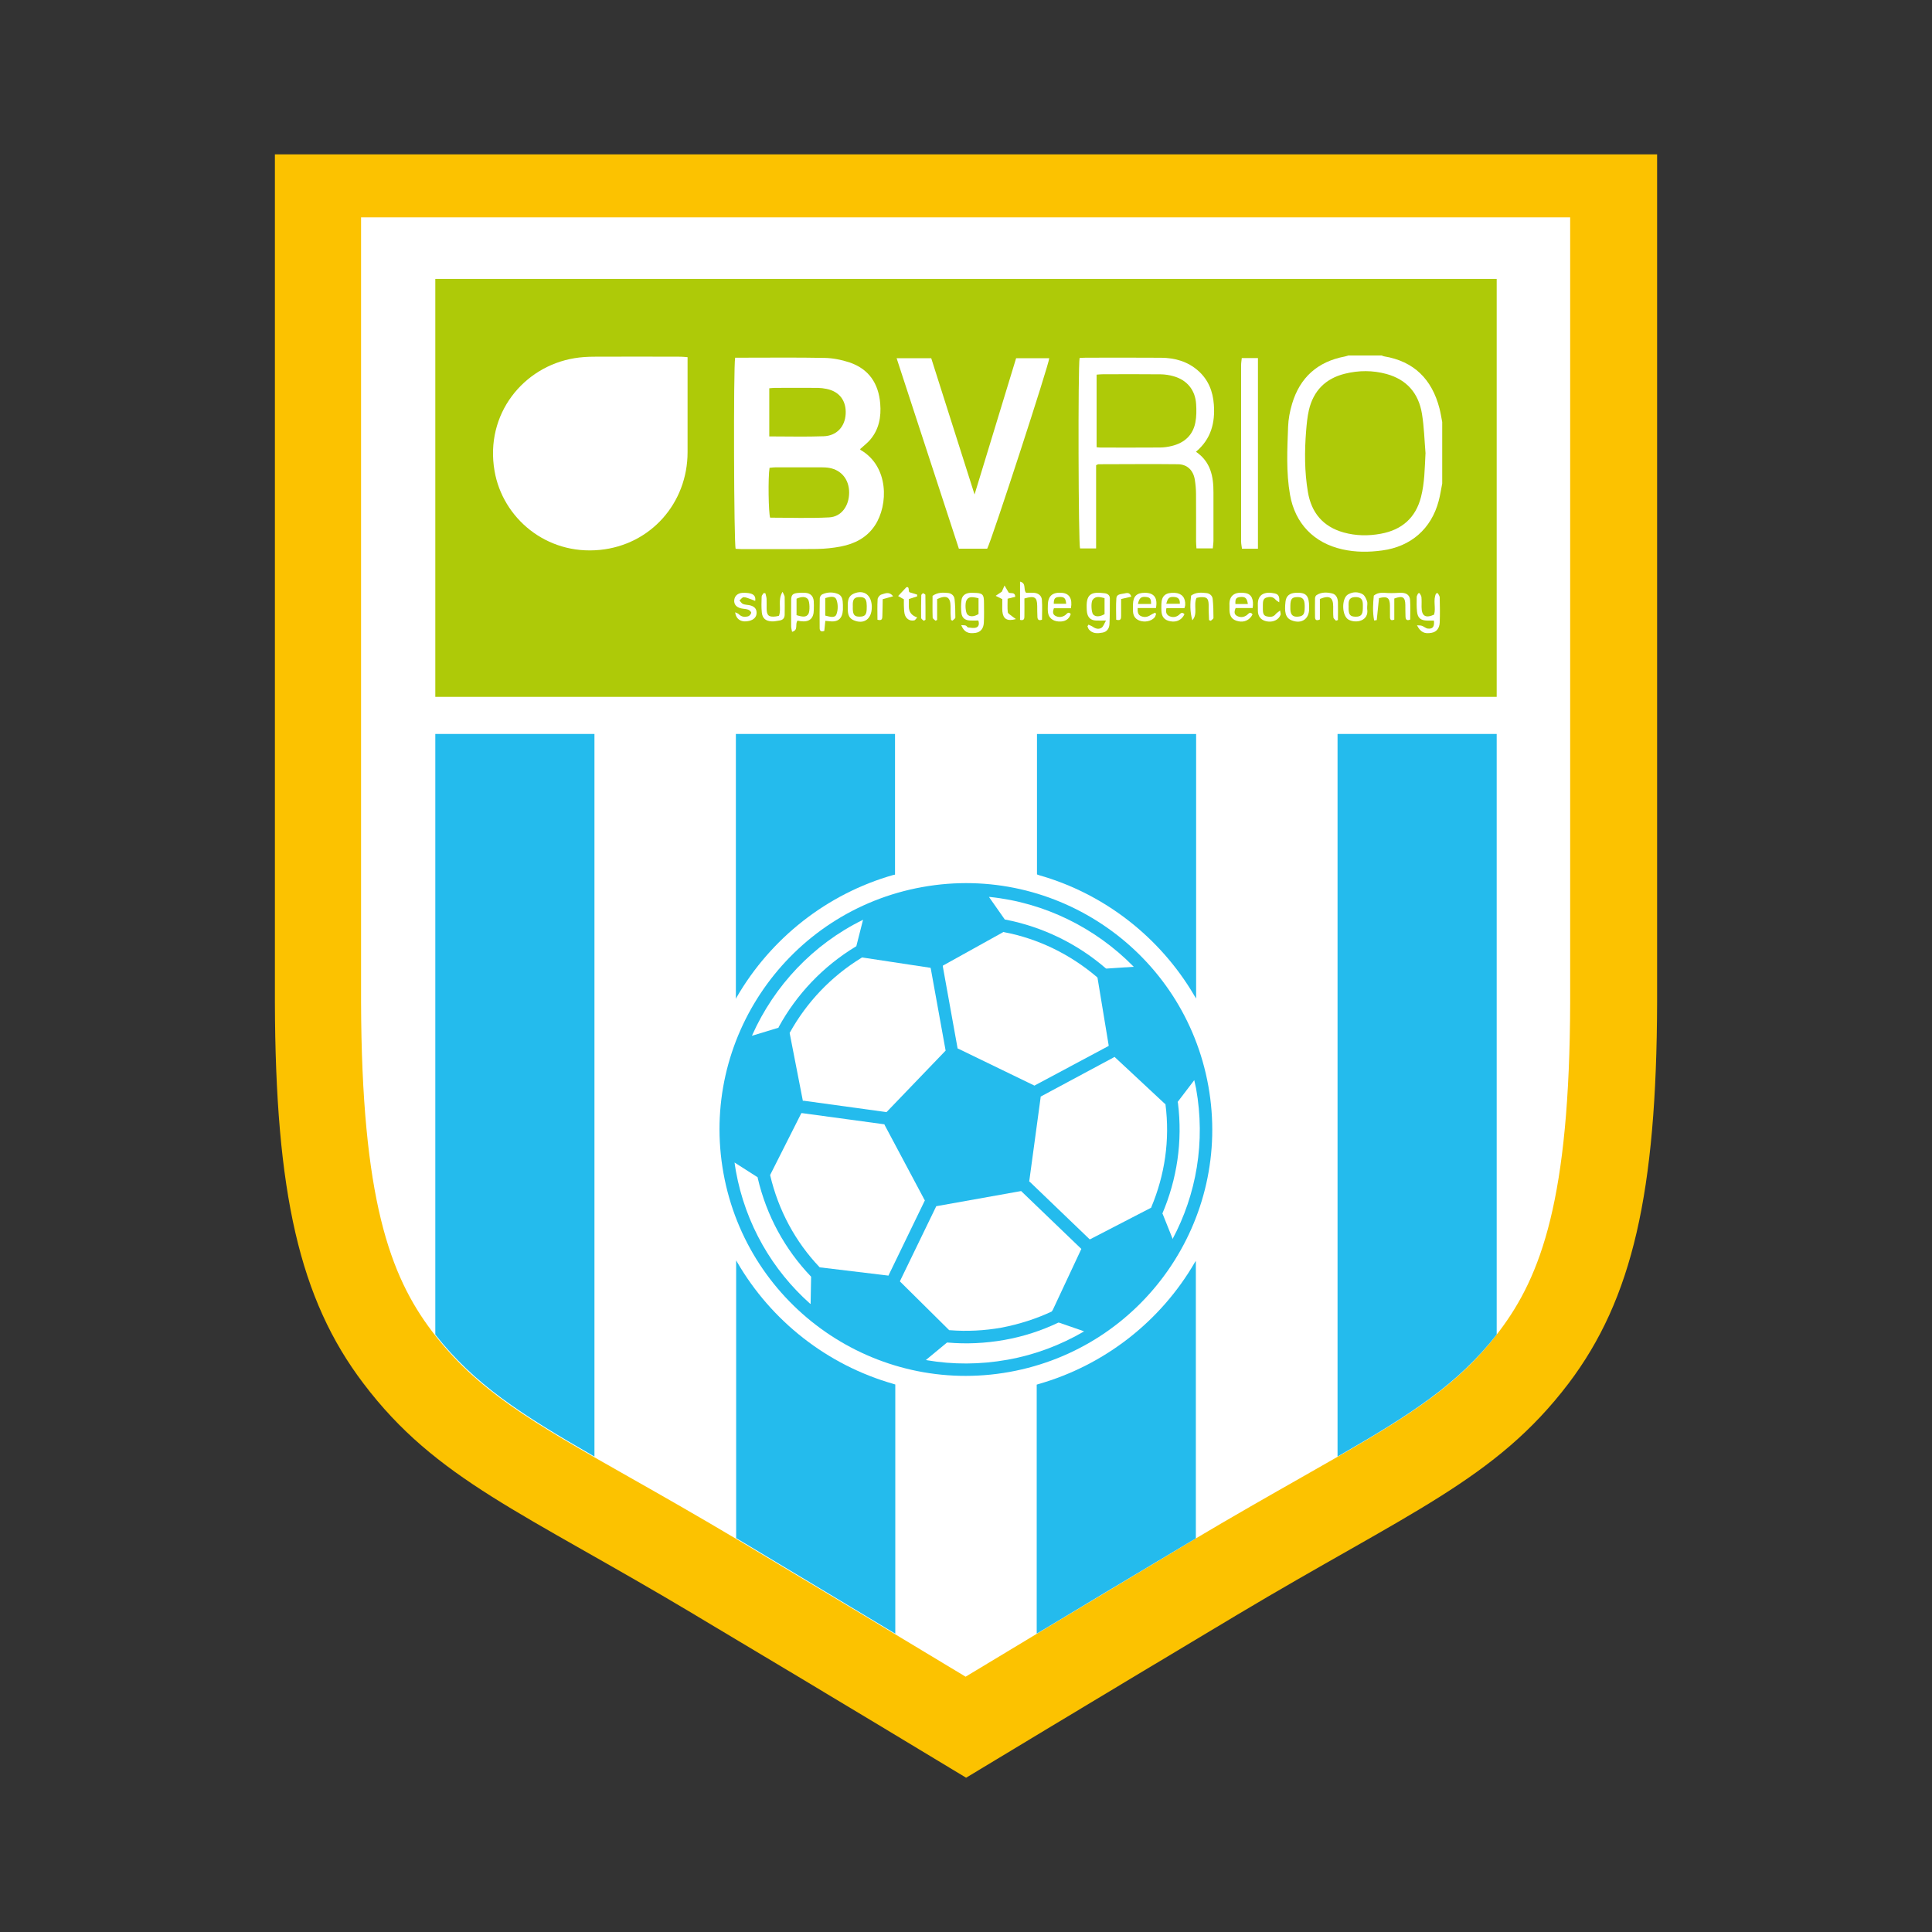
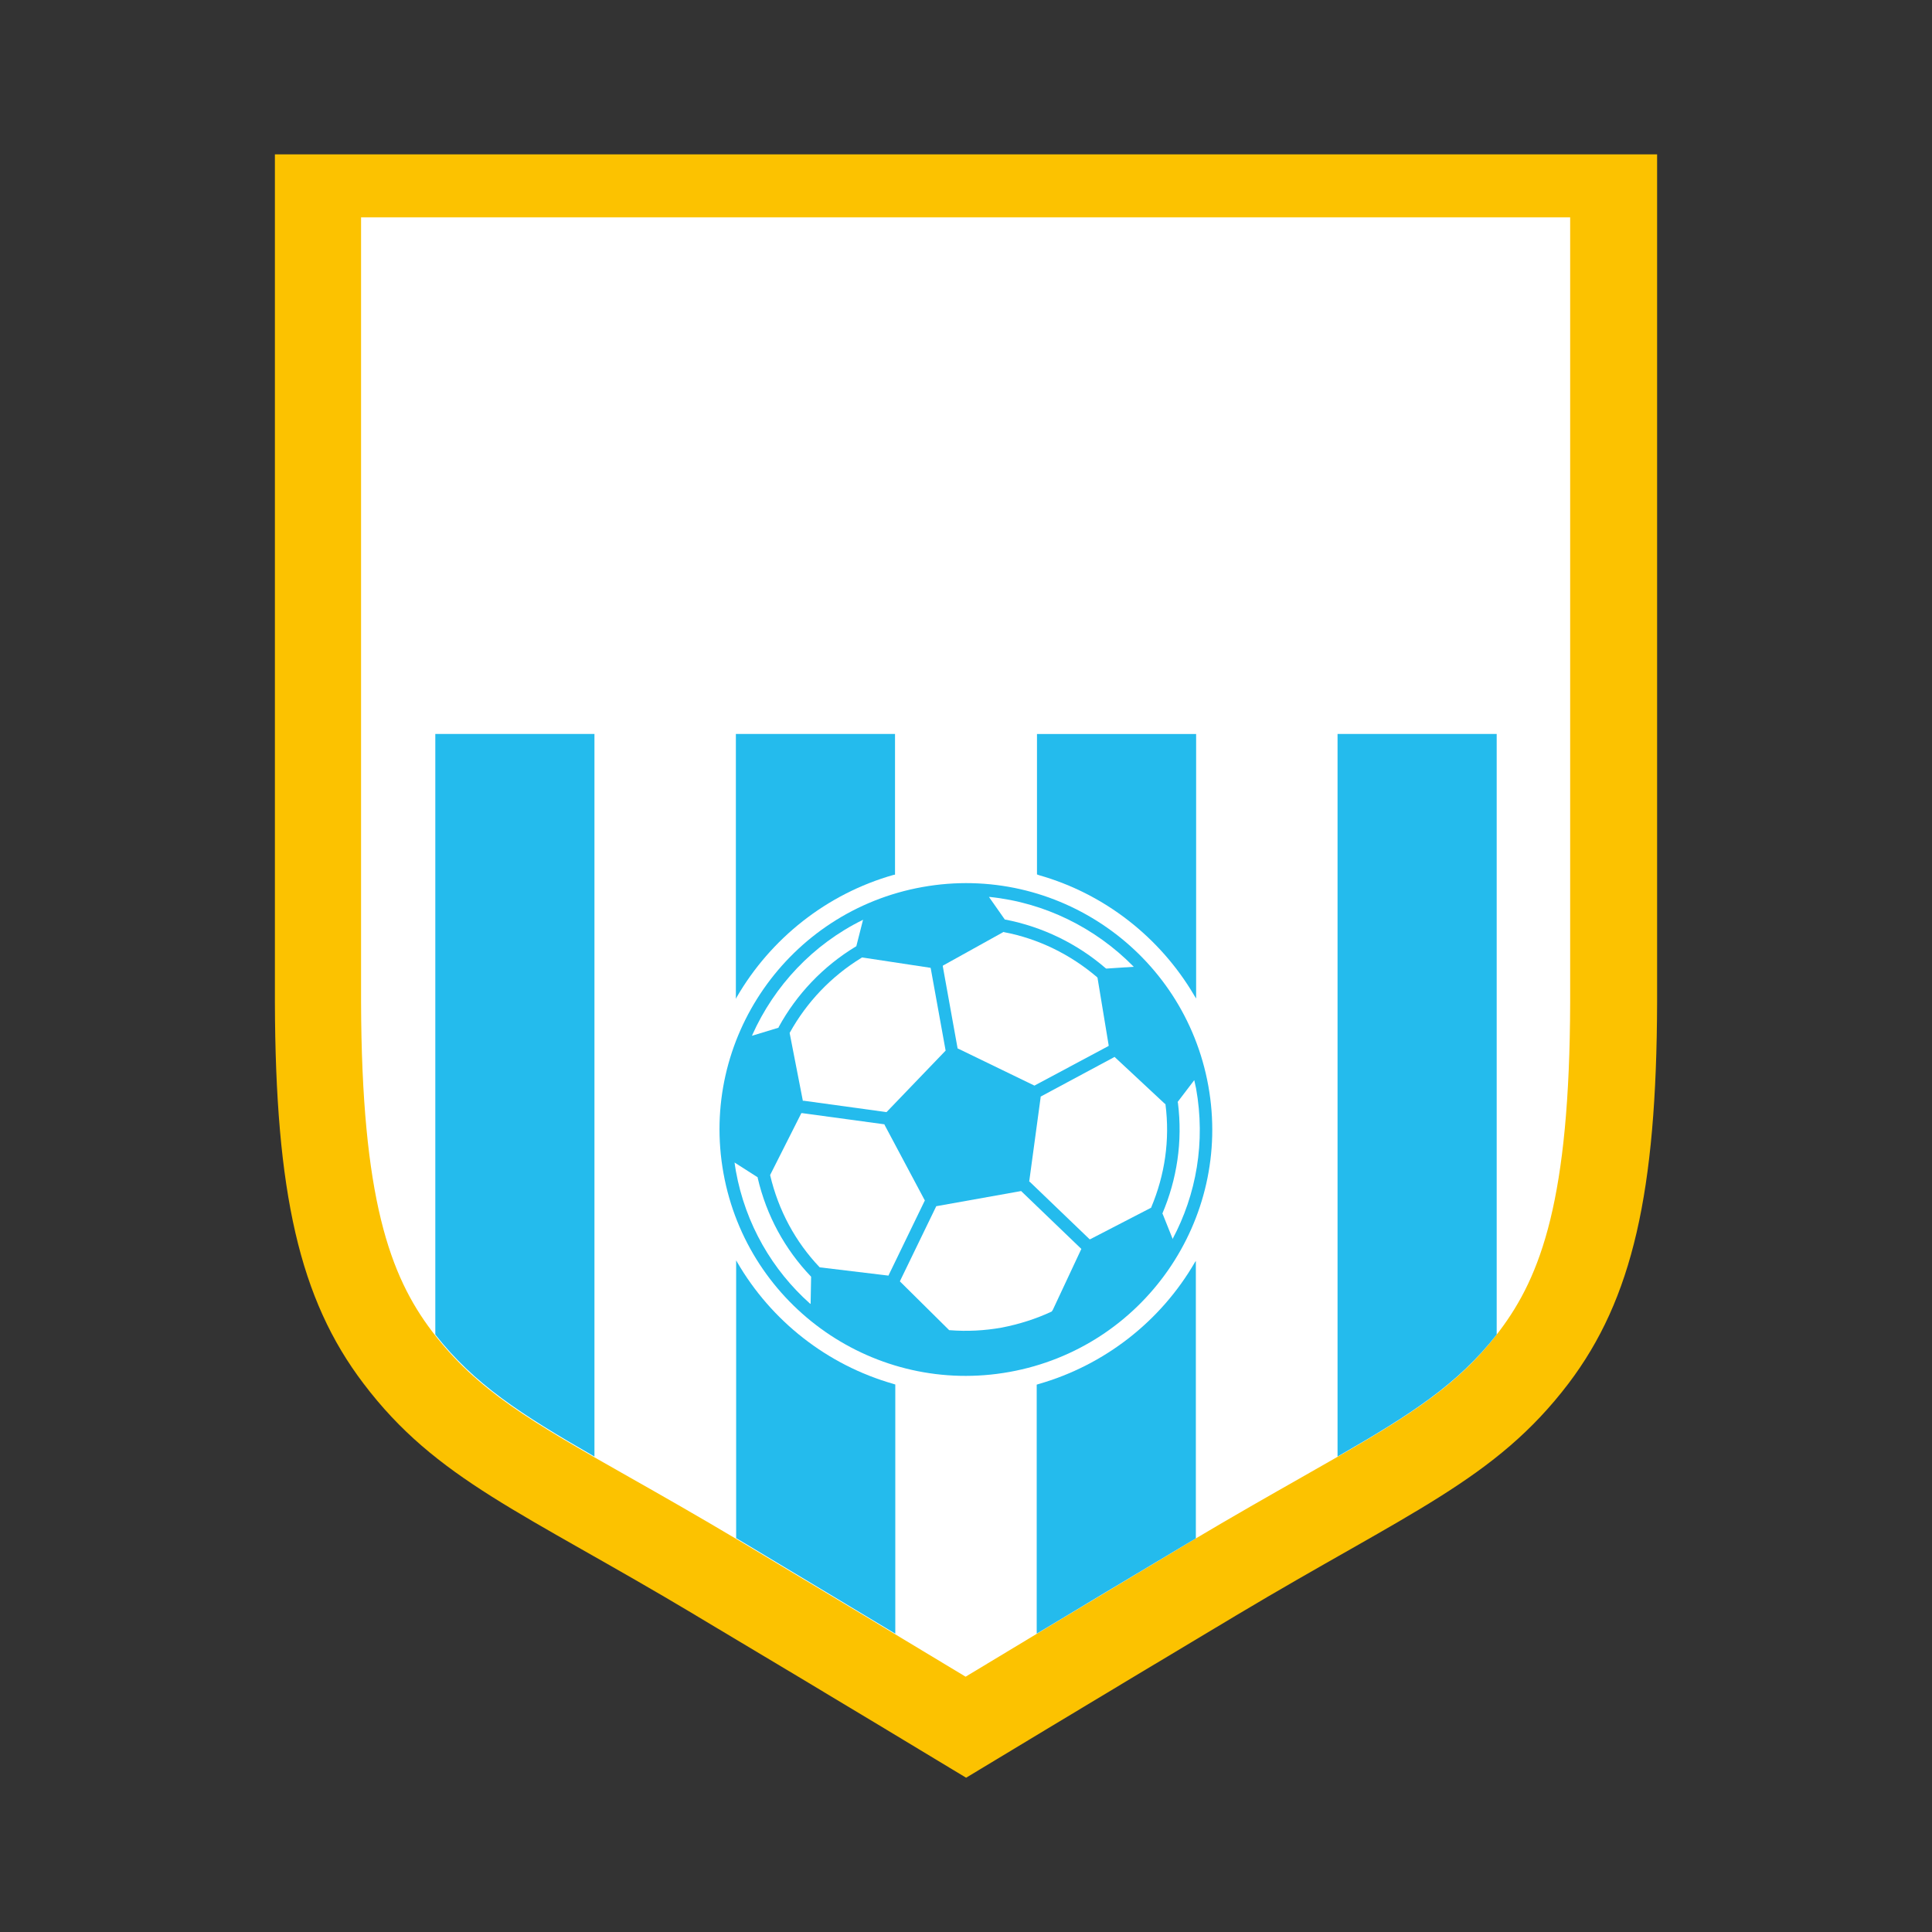
<svg xmlns="http://www.w3.org/2000/svg" id="Camada_1" data-name="Camada 1" viewBox="0 0 350 350">
  <rect x="0" y="0" width="350" height="350" fill="#333333" stroke="none" />
  <defs>
    <style>      .cls-1 {        fill: #aeca08;      }      .cls-1, .cls-2, .cls-3, .cls-4, .cls-5 {        stroke-width: 0px;      }      .cls-1, .cls-3, .cls-4, .cls-5 {        fill-rule: evenodd;      }      .cls-2, .cls-4 {        fill: #fff;      }      .cls-3 {        fill: #fcc200;      }      .cls-5 {        fill: #24bbed;      }    </style>
  </defs>
  <g id="Layer_1">
    <g id="_105553308416256" data-name=" 105553308416256">
      <path class="cls-3" d="M126.07,292.65c-31.46-18.81-47.02-24.55-60.24-42.04-11.57-15.24-15.94-34.52-16.03-69.08V27.96h250.4v153.58c-.09,34.52-4.47,53.79-16.04,69.08-13.26,17.45-28.78,23.23-60.24,42.04-25.72,15.38-48.9,29.39-48.9,29.39,0,0-23.23-14.06-48.95-29.39h0Z" />
      <path class="cls-4" d="M284.45,39.38v142.2c-.09,35.55-5.22,49.52-12.84,59.58-8.18,10.77-17.96,16.32-35.74,26.43-5.88,3.34-12.51,7.1-20.08,11.61-16.36,9.78-31.83,19.09-40.86,24.55-9.03-5.45-24.5-14.77-40.86-24.55-7.57-4.51-14.2-8.28-20.08-11.61-17.77-10.06-27.56-15.66-35.74-26.43-7.62-10.06-12.74-24.03-12.84-59.63V39.38c25.86,0,193.31,0,219.04,0h0Z" />
      <path class="cls-5" d="M218.9,196.72c4.37,24.26-11.76,47.45-36.02,51.82-24.26,4.37-47.45-11.76-51.82-36.02-4.37-24.26,11.76-47.45,36.02-51.82,24.26-4.37,47.45,11.76,51.82,36.02Z" />
      <path class="cls-4" d="M198.68,176.97c-4.75-4.04-10.53-6.91-16.74-8.09l-.14-.05-11,6.11v.14l2.68,14.86.14.05,13.68,6.63.09.05,13.45-7.19v-.14l-2.02-12.23-.14-.14h0Z" />
      <path class="cls-4" d="M182.03,166.58l-2.87-4.09h.14c9.97,1.03,19.14,5.6,26,12.56l.09.09-4.98.33-.14-.09c-5.13-4.42-11.38-7.48-18.15-8.79h-.09Z" />
      <path class="cls-4" d="M208.55,218.78l-11,5.69-.14.05-10.82-10.39-.14-.09,2.07-15.24v-.14l13.4-7.19.09.09,8.98,8.37.14.09c.85,6.54-.14,12.88-2.54,18.62l-.05.14h0Z" />
      <path class="cls-4" d="M141.07,186.05c3.24-5.92,8.04-11,13.97-14.58l.09-.05,1.22-4.8-.09.05c-8.98,4.42-15.99,11.9-19.98,20.83l-.05.14,4.8-1.46.05-.14h0Z" />
      <path class="cls-4" d="M212.41,224.37l-1.79-4.47-.05-.05c2.63-6.16,3.71-13.03,2.82-20.08l-.05-.14,3.01-3.95s.24,1.08.33,1.5c1.74,9.69.05,19.23-4.28,27.32v-.14Z" />
      <path class="cls-4" d="M190.54,237.59c-2.82,1.32-5.88,2.3-9.08,2.92-3.15.56-6.3.71-9.36.47h-.14l-8.93-8.84.05-.14,6.54-13.5h.09l15.28-2.73.14.14,10.77,10.35-.05.09-5.13,10.96-.19.28h0Z" />
-       <path class="cls-4" d="M191.86,239.61l4.33,1.5.19.09c-4.19,2.45-8.84,4.23-13.87,5.13-4.98.89-9.87.89-14.58.09l-.19-.05,3.81-3.15h.19c3.29.28,6.72.14,10.16-.47,3.48-.61,6.77-1.69,9.83-3.15h.14Z" />
      <path class="cls-4" d="M145.45,199.45l-2.4-12.32.05-.09c3.06-5.5,7.48-10.16,12.93-13.5l.14-.09,12.41,1.88.05.19,2.68,14.81-.09.09-10.53,10.96-.09.09-15.05-2.07-.09.05h0Z" />
      <path class="cls-4" d="M146.76,236.18c-6.82-6.07-11.71-14.39-13.45-24.03-.09-.47-.24-1.55-.24-1.55l4.19,2.68v.09c1.6,6.91,4.98,12.98,9.59,17.82l.09.09-.09,4.94-.09-.05h0Z" />
      <path class="cls-4" d="M161.01,230.96l6.54-13.5-.09-.14-7.19-13.5-.05-.14-14.86-2.02h-.19l-5.6,11.1-.05.14c1.5,6.4,4.61,12.09,8.89,16.6l.09.09,12.46,1.5.05-.14h0Z" />
-       <polygon class="cls-1" points="271.14 126.24 271.14 50.53 78.86 50.53 78.86 126.24 271.14 126.24" />
      <path class="cls-5" d="M78.86,241.49v-108.53h28.83v130.91c-13.5-7.76-21.77-13.12-28.83-22.1v-.28h0Z" />
      <path class="cls-5" d="M271.14,241.49v-108.53h-28.83v130.91c13.5-7.76,21.77-13.12,28.83-22.1v-.28h0Z" />
      <path class="cls-5" d="M133.31,180.92v-47.96h28.83v25.49l-.28.05c-12.09,3.43-22.24,11.52-28.4,22.15l-.14.28h0Z" />
      <path class="cls-5" d="M161.86,250.71c-12.04-3.43-22.15-11.43-28.31-22.05l-.19-.33v50.32c.28.14.52.33.8.47,10.11,6.07,19.89,11.94,28.03,16.83v-45.14l-.33-.09Z" />
      <path class="cls-5" d="M216.31,180.27c-6.16-10.44-16.18-18.34-28.07-21.72l-.38-.14v-25.44h28.83v47.92l-.38-.61h0Z" />
      <path class="cls-5" d="M187.81,250.85v45.1c8.14-4.89,17.92-10.77,28.03-16.79.28-.14.56-.33.8-.47v-50.27l-.19.28c-6.16,10.63-16.32,18.62-28.36,22.05l-.28.09h0Z" />
    </g>
    <g>
      <path class="cls-2" d="M261.27,87.6c-.21,1.05-.36,2.12-.64,3.15-1.34,5.06-5.04,8.27-10.23,8.97-2.42.33-4.82.34-7.21-.2-5.17-1.15-8.58-4.69-9.49-9.88-.72-4.09-.5-8.22-.35-12.33.05-1.39.32-2.81.72-4.15,1.42-4.78,4.63-7.65,9.57-8.58.21-.04.42-.12.63-.18,2.01,0,4.03,0,6.04,0,.14.05.27.13.41.15,5.46.9,8.69,4.18,10.05,9.42.21.81.34,1.65.5,2.48v11.15ZM258.25,82.16c-.2-2.4-.26-4.83-.65-7.2-.6-3.7-2.74-6.2-6.43-7.21-2.49-.68-5.02-.67-7.52-.05-3.51.86-5.71,3.09-6.53,6.59-.28,1.22-.4,2.49-.5,3.74-.3,3.71-.3,7.43.32,11.11.63,3.74,2.74,6.28,6.47,7.32,2.22.62,4.49.65,6.75.23,3.81-.7,6.3-2.88,7.27-6.66.66-2.58.67-5.22.81-7.87Z" />
      <path class="cls-2" d="M124.56,64.7c0,.6,0,1.04,0,1.48,0,5.24,0,10.48,0,15.73,0,9.23-6.68,16.8-15.88,17.71-9.75.97-17.63-5.81-19.09-14.31-1.78-10.32,5.25-18.9,14.48-20.42,1.14-.19,2.3-.26,3.45-.27,5.26-.03,10.52-.01,15.78,0,.36,0,.72.05,1.27.09Z" />
      <path class="cls-2" d="M133.18,64.8c.4,0,.77,0,1.13,0,5.03,0,10.07-.06,15.1.04,1.5.03,3.05.34,4.47.81,3.53,1.19,5.28,3.83,5.58,7.46.2,2.4-.21,4.68-1.84,6.58-.53.61-1.19,1.1-1.79,1.66.02.04.02.14.07.16,5.14,2.96,5.07,9.95,2.6,13.68-1.47,2.22-3.67,3.33-6.2,3.82-1.42.27-2.88.42-4.32.44-4.58.05-9.17.02-13.75.02-.33,0-.66-.04-.96-.05-.32-.83-.42-33-.09-34.61ZM139.41,84.75c-.29,1.75-.19,8.24.11,9.03,3.56,0,7.14.14,10.7-.05,2.23-.12,3.61-2.11,3.61-4.5,0-2.34-1.38-4.06-3.57-4.46-.47-.09-.96-.1-1.45-.11-2.76,0-5.52,0-8.27,0-.36,0-.72.05-1.12.09ZM139.35,79.06c3.4,0,6.64.09,9.87-.03,2.35-.08,3.85-1.73,3.98-4.01.14-2.42-1.13-4.1-3.47-4.57-.51-.1-1.03-.17-1.54-.18-2.6-.02-5.21-.01-7.81,0-.32,0-.64.05-1.02.07v8.72Z" />
      <path class="cls-2" d="M178.84,99.4h-5.13c-3.75-11.47-7.49-22.91-11.28-34.51h6.27c2.57,8.1,5.18,16.28,7.85,24.69,2.55-8.37,5.03-16.49,7.53-24.69h6c.04.86-10.39,32.9-11.24,34.51Z" />
-       <path class="cls-2" d="M195.58,64.85c.42-.02.78-.05,1.15-.05,4.55,0,9.09-.03,13.64.01,2.48.02,4.79.67,6.7,2.36,1.83,1.62,2.66,3.73,2.83,6.11.25,3.31-.51,6.27-3.24,8.56,2.67,1.82,3.18,4.48,3.17,7.37,0,2.9,0,5.8,0,8.69,0,.47-.08.94-.12,1.44h-2.96c-.03-.47-.07-.87-.07-1.26,0-2.86.01-5.72-.01-8.58,0-.85-.08-1.71-.21-2.55-.26-1.72-1.35-2.83-3.07-2.85-4.81-.06-9.61,0-14.42,0-.07,0-.13.06-.4.17v15.08h-2.91c-.3-.79-.39-32.99-.08-34.52ZM198.66,81.02c.36.03.54.06.73.06,3.57,0,7.15.02,10.72-.01.74,0,1.49-.11,2.21-.29,2.25-.56,3.78-1.93,4.23-4.24.21-1.08.21-2.22.14-3.32-.15-2.56-1.65-4.39-4.12-5.07-.74-.21-1.53-.33-2.31-.34-3.5-.04-7-.02-10.5-.01-.36,0-.72.04-1.1.07v13.16Z" />
      <path class="cls-2" d="M227.89,99.41h-2.89c-.06-.46-.16-.88-.16-1.31,0-10.66,0-21.32,0-31.98,0-.4.08-.79.12-1.25h2.93v34.54Z" />
      <path class="cls-2" d="M197.17,113.15c.28.14.59.24.84.42.51.36,1.09.47,1.56.14.33-.23.47-.74.79-1.29-.78,0-1.28.02-1.79,0-.97-.05-1.49-.52-1.65-1.48-.05-.29-.05-.59-.06-.89-.1-2.66,1.13-2.84,3.24-2.58.5.06.96.32.96.92,0,1.56,0,3.12-.07,4.68-.04.76-.45,1.39-1.24,1.53-.88.16-1.8.24-2.48-.56-.13-.16-.18-.38-.27-.58.06-.1.12-.2.19-.3ZM200.09,108.35c-.87-.21-1.6-.42-2.15.32-.34.45-.24,2.29.11,2.65.43.46,1.16.44,2.05-.06v-2.91Z" />
      <path class="cls-2" d="M174.15,113.25c.33.03.59,0,.81.08.16.05.27.32.42.34.49.05,1.04.17,1.48.01.5-.18.56-.72.37-1.27-.52,0-1.04.03-1.55,0-.88-.06-1.41-.49-1.51-1.35-.09-.76-.09-1.56.01-2.32.11-.84.68-1.26,1.54-1.34.22-.02.45-.01.67,0,1.64.02,1.87.24,1.87,1.87,0,1.19.04,2.38-.03,3.56-.06,1.07-.62,1.69-1.49,1.82-1.36.2-2.07-.13-2.6-1.38ZM177.27,108.38c-1.35-.35-1.86-.24-2.19.39-.29.55-.18,2.19.17,2.55.44.45,1.19.43,2.02-.08v-2.86Z" />
      <path class="cls-2" d="M252.59,108.45v3.8c-.61.24-.78,0-.78-.45,0-.71,0-1.41-.01-2.12-.03-1.39-.49-1.71-1.98-1.32-.13,1.31-.26,2.64-.41,3.96,0,.03-.2.04-.47.09-.3-1.54-.21-3.05-.06-4.51.83-.67,1.7-.51,2.55-.47.43.02.86.02,1.29,0,.41,0,.82-.06,1.23-.04.89.04,1.45.46,1.5,1.33.08,1.17.02,2.36.02,3.52-.66.28-.83-.06-.85-.52-.03-.7-.02-1.41-.03-2.12-.02-1.44-.48-1.73-2-1.17Z" />
      <path class="cls-2" d="M259.8,111.33c.37-1.23-.24-2.61.36-3.82.1-.02.2-.04.31-.06.12.25.34.51.35.76.03,1.52.06,3.04,0,4.56-.05,1.08-.6,1.7-1.44,1.86-1.3.25-2.02-.07-2.68-1.35.38.03.65,0,.89.09.37.13.69.45,1.06.5.9.11,1.24-.33,1.12-1.44-.39,0-.79,0-1.19,0-1.2-.03-1.74-.45-1.87-1.61-.1-.88-.07-1.78-.06-2.66,0-.22.17-.45.26-.67.09-.02.17-.03.26-.05.12.25.32.49.34.75.05.59.02,1.19.02,1.78.01,1.64.73,2.08,2.29,1.37Z" />
      <path class="cls-2" d="M149.52,112.46c-.07.65-.13,1.26-.19,1.83-.58.22-.83,0-.84-.46-.02-1.82-.02-3.64.02-5.46,0-.24.23-.6.45-.7.91-.42,1.9-.44,2.82-.08.87.34.89,1.2.92,1.99.01.3.01.59,0,.89-.09,1.65-.91,2.3-2.58,2.06-.18-.03-.36-.04-.59-.06ZM149.5,111.52c.82.2,1.75.51,2.03-.23.3-.78.31-1.86,0-2.65-.31-.79-1.25-.51-2.03-.29v3.16Z" />
      <path class="cls-2" d="M144.48,112.44c-.52.64.23,1.7-.99,2.02-.07-.4-.16-.67-.16-.95-.01-1.6-.02-3.2,0-4.79,0-.92.26-1.2,1.16-1.3.48-.05.97-.06,1.45-.02.89.07,1.41.61,1.48,1.51.04.52.02,1.04.01,1.56-.01,1.6-.81,2.28-2.42,2.06-.18-.02-.36-.07-.53-.1ZM144.3,111.44c1.26.4,1.79.33,2.14-.2.31-.48.26-2.26-.07-2.68-.39-.49-1.09-.53-2.07-.1v2.97Z" />
      <path class="cls-2" d="M185.58,108.43c0,1.04.02,2.07,0,3.1-.01.41.05.97-.79.77v-6.94c1.22.32.52,1.4,1.1,2.03.38,0,.9-.03,1.4,0,.8.06,1.4.5,1.46,1.28.09,1.21.02,2.42.02,3.59-.63.24-.81-.06-.83-.49-.04-.67-.03-1.33-.04-2-.02-1.59-.46-1.89-2.32-1.35Z" />
      <path class="cls-2" d="M194.02,110.19h-3.09c-.25.63-.23,1.11.27,1.38.59.31,1.22.27,1.79-.14.3-.22.54-.72.99-.2-.28.96-1.06,1.44-2.2,1.36-1.09-.07-1.81-.68-1.93-1.66-.05-.44-.03-.89-.02-1.33.03-1.67.86-2.36,2.6-2.2,1.3.13,1.88,1.06,1.58,2.8ZM190.9,109.38h2.25c-.09-1.02-.36-1.27-1.23-1.23-.81.03-1.02.28-1.02,1.23Z" />
      <path class="cls-2" d="M223.85,110.15c-.29.66-.28,1.14.23,1.42.59.32,1.22.29,1.79-.13.33-.24.61-.77,1.04-.13-.51,1.01-1.47,1.47-2.56,1.24-1.11-.23-1.59-.84-1.62-2.05,0-.26.01-.52,0-.78-.12-1.83.94-2.6,2.91-2.27,1.08.18,1.53,1.14,1.29,2.7h-3.08ZM226.06,109.42c-.15-1.08-.5-1.36-1.4-1.26-.73.08-.91.33-.85,1.26h2.24Z" />
      <path class="cls-2" d="M214.58,111.27c-.48,1.03-1.44,1.5-2.56,1.28-1.08-.2-1.57-.79-1.62-1.92-.02-.41-.01-.81,0-1.22.04-1.49.78-2.1,2.42-2.01,1.28.07,1.97.88,1.89,2.23,0,.14-.07.28-.15.55h-3.25c-.18.72,0,1.19.53,1.44.57.26,1.16.21,1.69-.18.3-.22.53-.71,1.05-.17ZM211.28,109.38h2.46c.06-.88-.35-1.18-1.04-1.23-.86-.06-1.15.17-1.42,1.23Z" />
      <path class="cls-2" d="M206.1,110.15c-.04.8.09,1.27.66,1.49.59.23,1.16.14,1.69-.23.25-.17.54-.28.81-.42.06.07.12.15.18.22-.09.22-.13.48-.28.65-.61.7-1.82.93-2.78.55-.89-.36-1.16-1.07-1.13-1.96,0-.33,0-.67,0-1,.04-1.44.7-2.07,2.16-2.06,1.65,0,2.35.91,2,2.76h-3.32ZM208.53,109.41c.01-.93-.18-1.18-.89-1.26-.92-.1-1.26.17-1.49,1.26h2.38Z" />
      <path class="cls-2" d="M157.93,110.02c0,2.11-1.4,3.13-3.24,2.36-1.18-.49-1.1-1.52-1.11-2.53-.01-.97.06-1.88,1.11-2.32,1.86-.78,3.25.29,3.25,2.5ZM154.5,110h-.01c0,.11,0,.22,0,.33.04,1.08.34,1.4,1.28,1.38.89-.01,1.2-.33,1.24-1.32.02-.41.02-.82-.03-1.22-.1-.76-.48-1.03-1.32-1-.78.03-1.08.29-1.16,1.05-.03.26,0,.52,0,.78Z" />
      <path class="cls-2" d="M237.16,109.98c0,.11,0,.22,0,.33,0,1.85-1.39,2.77-3.15,2.08-1.22-.47-1.32-1.64-1.13-3.39.12-1.08.77-1.57,1.91-1.61,1.84-.08,2.37.5,2.37,2.59ZM236.36,110.05c0-.11,0-.22,0-.33-.02-1.18-.37-1.57-1.37-1.55-.95.02-1.21.35-1.23,1.55,0,.22,0,.44,0,.66.04,1.07.51,1.46,1.56,1.31.8-.11,1.03-.47,1.04-1.64Z" />
-       <path class="cls-2" d="M247.68,110.02c0,.11-.02.22,0,.33.34,2.13-2.01,2.65-3.37,1.91-1.25-.68-1.32-3.89-.08-4.59.85-.48,1.82-.5,2.65,0,.37.23.6.78.77,1.24.12.33.02.73.02,1.1,0,0,0,0,0,0ZM244.31,109.96h0c0,.11,0,.22,0,.33.02,1.08.31,1.41,1.24,1.43.98.02,1.32-.35,1.34-1.45,0-.37.03-.74-.02-1.11-.08-.7-.53-1.01-1.35-.99-.76.02-1.13.32-1.2,1.01-.03.26,0,.52,0,.78Z" />
      <path class="cls-2" d="M133.2,110.93c.22.11.5.18.66.35.48.5,1.07.53,1.65.38.25-.06.52-.38.58-.64.03-.15-.3-.48-.53-.57-.41-.15-.88-.14-1.31-.24-.87-.21-1.29-.73-1.24-1.45.05-.77.61-1.31,1.49-1.36.51-.02,1.05,0,1.53.14.48.15.92.48.78,1.32-.3-.12-.53-.22-.76-.3-.44-.14-.88-.37-1.32-.37-.26,0-.51.38-.77.59.21.22.38.52.63.63.33.15.72.14,1.09.21.91.17,1.36.6,1.38,1.33.03.77-.44,1.31-1.33,1.53-1.33.33-2.39-.19-2.55-1.57Z" />
      <path class="cls-2" d="M141.12,111.55c.49-1.35-.29-2.84.65-4.34.2.48.37.7.38.92.03,1.07.01,2.15,0,3.22,0,.61-.32.97-.92,1.06-.47.07-.96.19-1.43.16-1.09-.06-1.68-.54-1.79-1.61-.1-.95-.06-1.92-.03-2.88,0-.22.24-.43.37-.65.1.02.2.04.31.05.07.33.19.66.21.99.03.59,0,1.18.01,1.78.02,1.26.38,1.57,1.64,1.43.21-.02.42-.09.61-.13Z" />
      <path class="cls-2" d="M216,112.36c-.44-1.53-.41-3.02-.22-4.46.9-.65,1.85-.56,2.77-.46.6.06,1.08.47,1.14,1.07.12,1.14.14,2.29.14,3.43,0,.17-.31.35-.48.52l-.32-.12c-.02-.61-.05-1.21-.07-1.82-.01-.33,0-.67,0-1-.04-1.11-.33-1.39-1.42-1.34-.25.01-.5.08-.78.13-.6,1.31.3,2.88-.75,4.05Z" />
      <path class="cls-2" d="M239.11,108.49v3.73c-.63.29-.87.08-.88-.39-.02-1.15-.02-2.3,0-3.45,0-.2.12-.47.28-.57.87-.57,1.86-.53,2.8-.31.8.19,1.05.91,1.07,1.65.03,1.06,0,2.11,0,3.17l-.35.13c-.16-.2-.45-.38-.47-.59-.07-.66-.03-1.34-.04-2-.01-1.65-.67-2.07-2.42-1.35Z" />
      <path class="cls-2" d="M168.93,107.95c1-.69,1.91-.6,2.79-.53.66.06,1.14.49,1.21,1.13.12,1.1.14,2.21.14,3.32,0,.19-.34.38-.52.57-.09-.04-.18-.09-.27-.13-.03-.43-.07-.86-.08-1.29-.01-.41,0-.82,0-1.22-.02-1.64-.74-2.06-2.43-1.27v3.78c-.1.05-.19.09-.29.14-.18-.19-.52-.37-.52-.56-.05-1.33-.02-2.65-.02-3.94Z" />
      <path class="cls-2" d="M231.75,109.12c-.23-.16-.5-.29-.68-.5-.46-.54-1.05-.54-1.63-.37-.62.18-.65.74-.66,1.28,0,.3,0,.59,0,.89.02.53.04,1.09.69,1.24.59.14,1.18.16,1.63-.4.18-.22.43-.36.8-.66.06.42.14.61.09.76-.29.85-1.22,1.35-2.26,1.24-1.05-.11-1.71-.68-1.83-1.63-.05-.44,0-.89-.03-1.33-.1-2.16,1.47-2.5,3.08-2.13.67.16.89.56.79,1.62Z" />
      <path class="cls-2" d="M181.58,108.54c-.41-.2-.7-.35-1.21-.6.45-.3.74-.5,1.12-.75.09-.2.23-.52.49-1.12.34.58.54.92.74,1.27.35.26,1.17-.19,1.2.78-.43.11-.82.2-1.38.34,0,.79-.06,1.62.03,2.44.03.26.46.48.72.7.2.17.42.31.76.55-1.59.45-2.32-.02-2.46-1.37-.04-.37-.02-.74-.02-1.11,0-.37,0-.73,0-1.14Z" />
      <path class="cls-2" d="M163.74,108.57c-.42-.24-.7-.4-1.04-.59.48-.52.92-.98,1.5-1.6.62-.17.3.67.55.91.49.15.94.29,1.4.43,0,.11,0,.22,0,.32-.46.15-.91.29-1.5.48,0,.44,0,.91,0,1.38q0,1.46,1.51,1.95c-.22.23-.35.5-.53.54-.87.18-1.6-.35-1.77-1.26-.08-.43-.09-.88-.11-1.33-.02-.4,0-.81,0-1.23Z" />
      <path class="cls-2" d="M202.21,112.27c0-1.28-.07-2.59.03-3.9.05-.76.83-.73,1.39-.85.47-.09,1.03-.3,1.32.57-.6.14-1.15.26-1.85.43,0,1.02,0,2.04,0,3.06,0,.45-.02.94-.88.69Z" />
      <path class="cls-2" d="M158.96,112.27c0-1.28-.05-2.5.03-3.71.02-.31.38-.78.67-.85.64-.17,1.38-.65,2.14.31-.66.18-1.19.33-1.89.53-.02.97-.02,1.99-.06,3.01-.02.42.01.97-.88.71Z" />
      <path class="cls-2" d="M167.34,112.46c-.17-.17-.47-.35-.47-.52-.03-1.37,0-2.74.03-4.12,0-.11.17-.22.3-.37.17.12.44.21.44.31.03,1.51.02,3.02.02,4.52-.11.06-.21.12-.32.18Z" />
    </g>
  </g>
</svg>